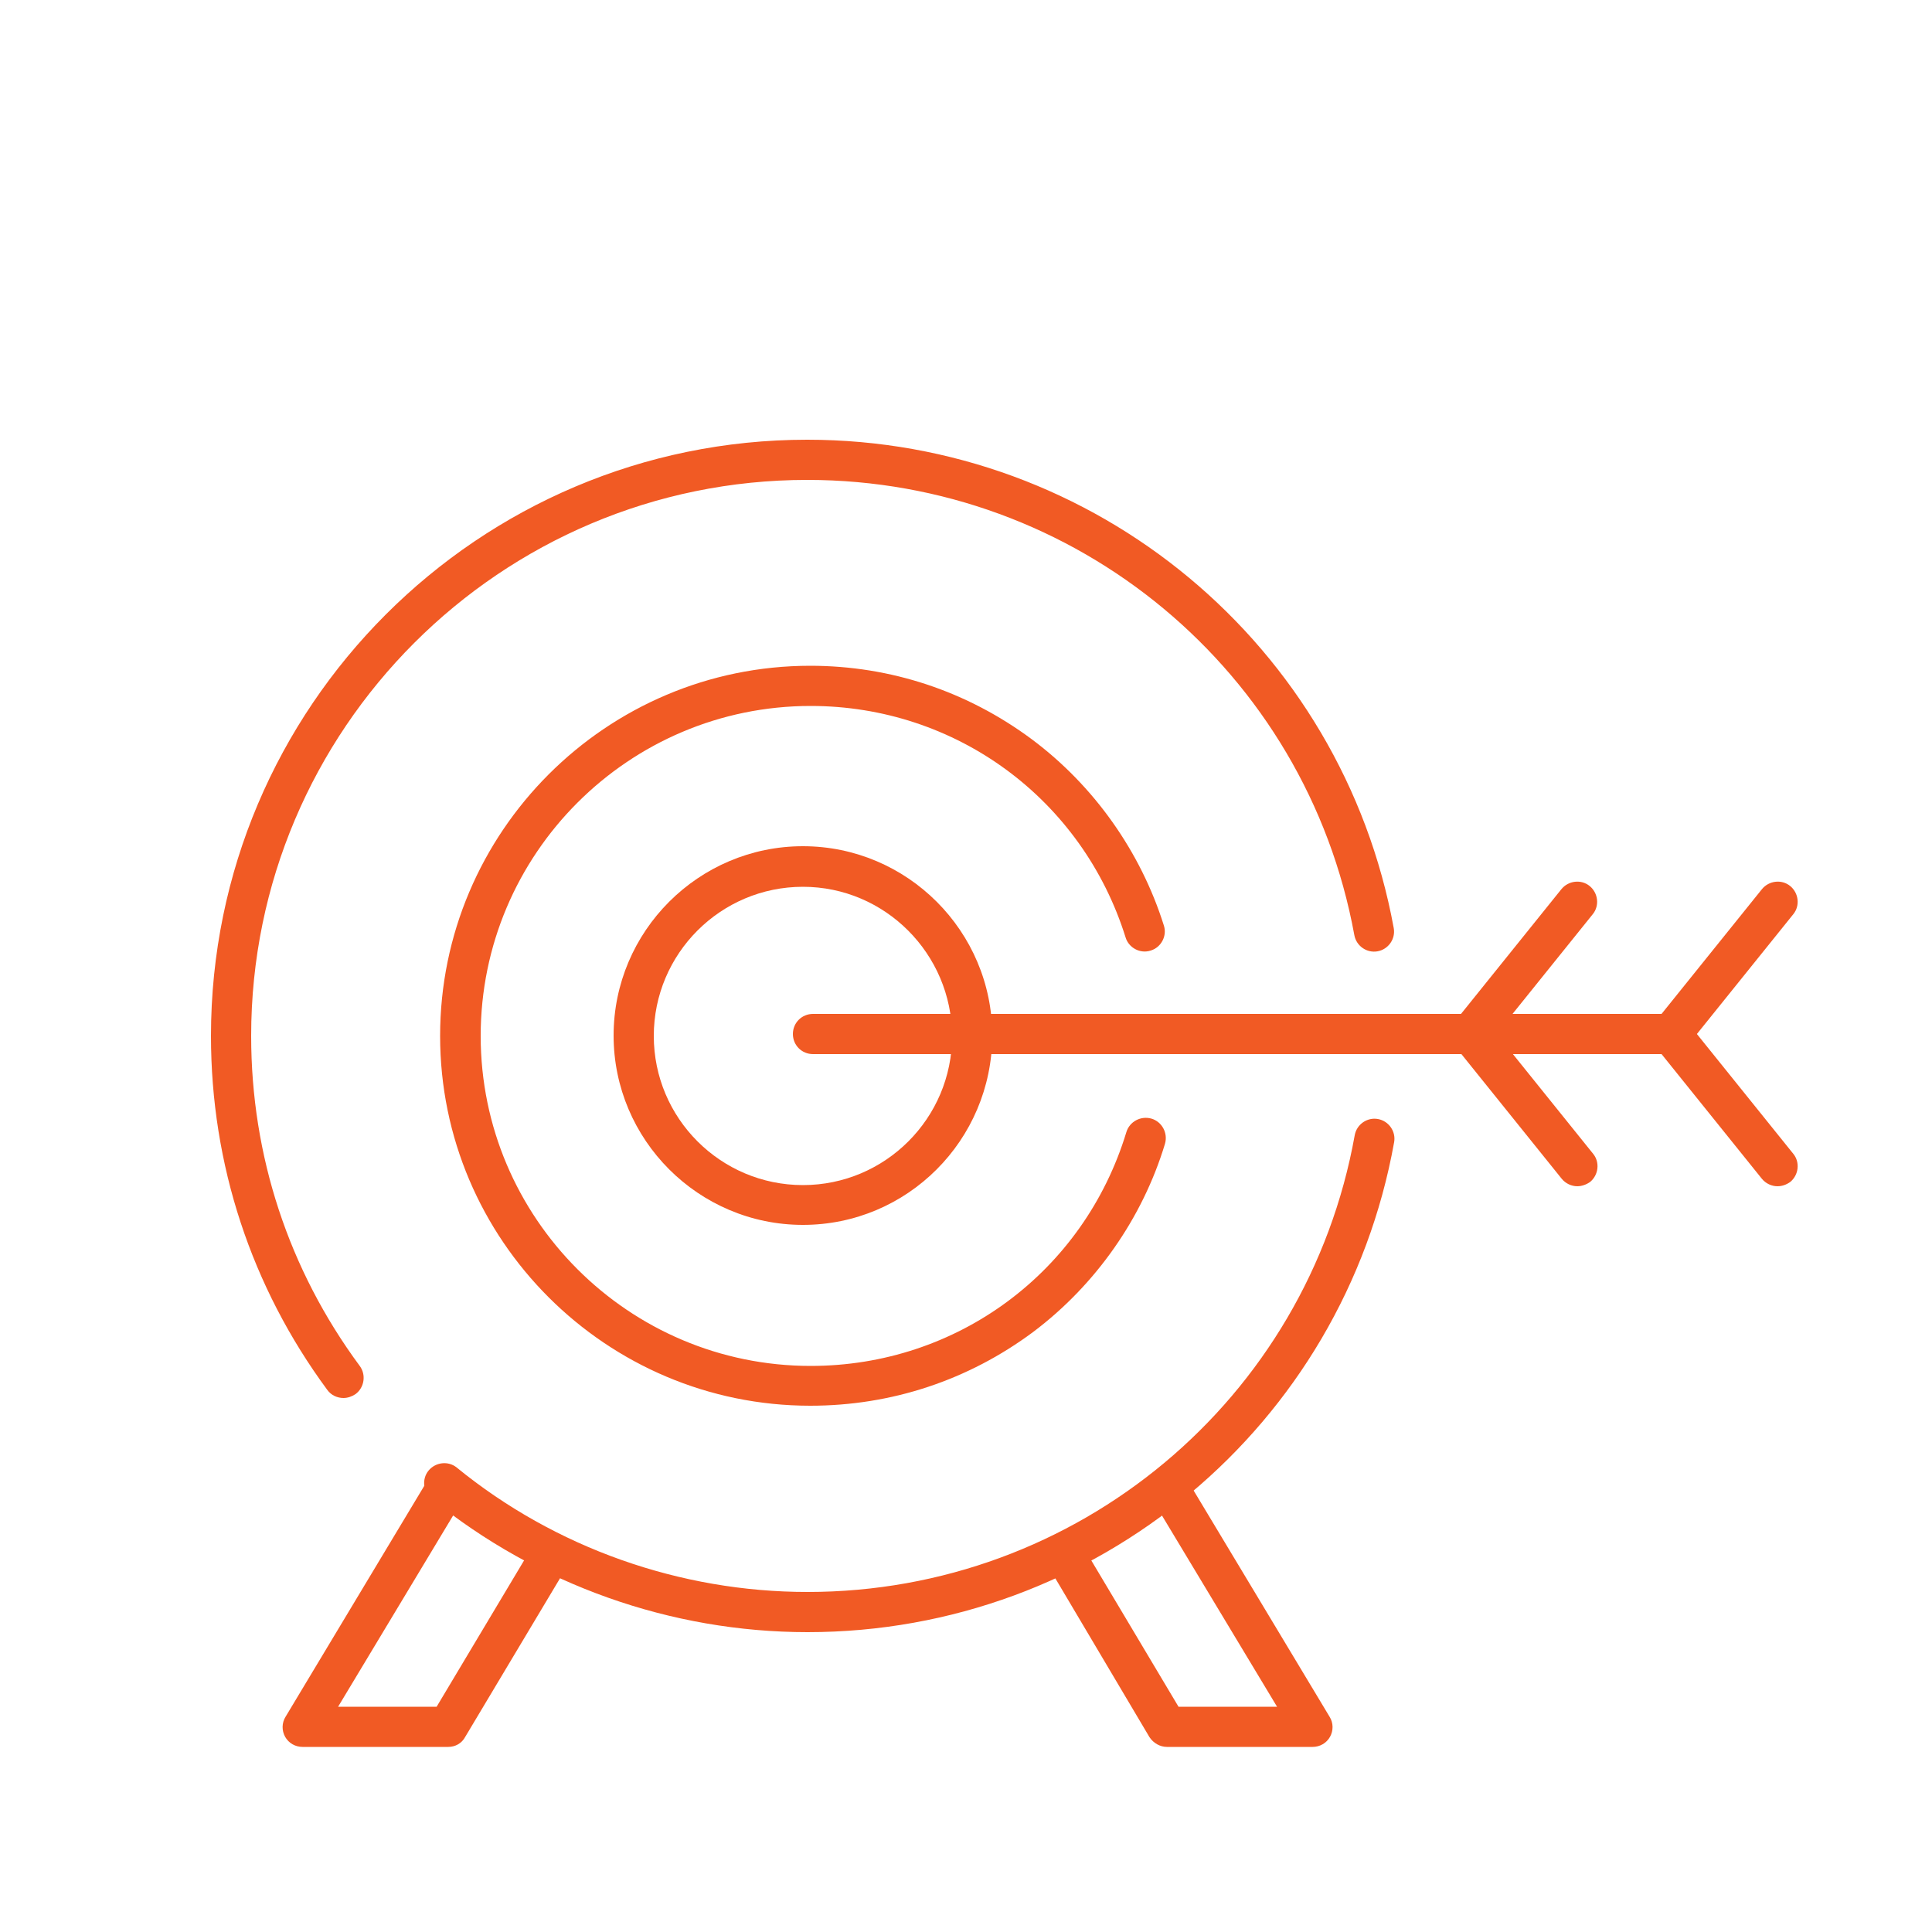
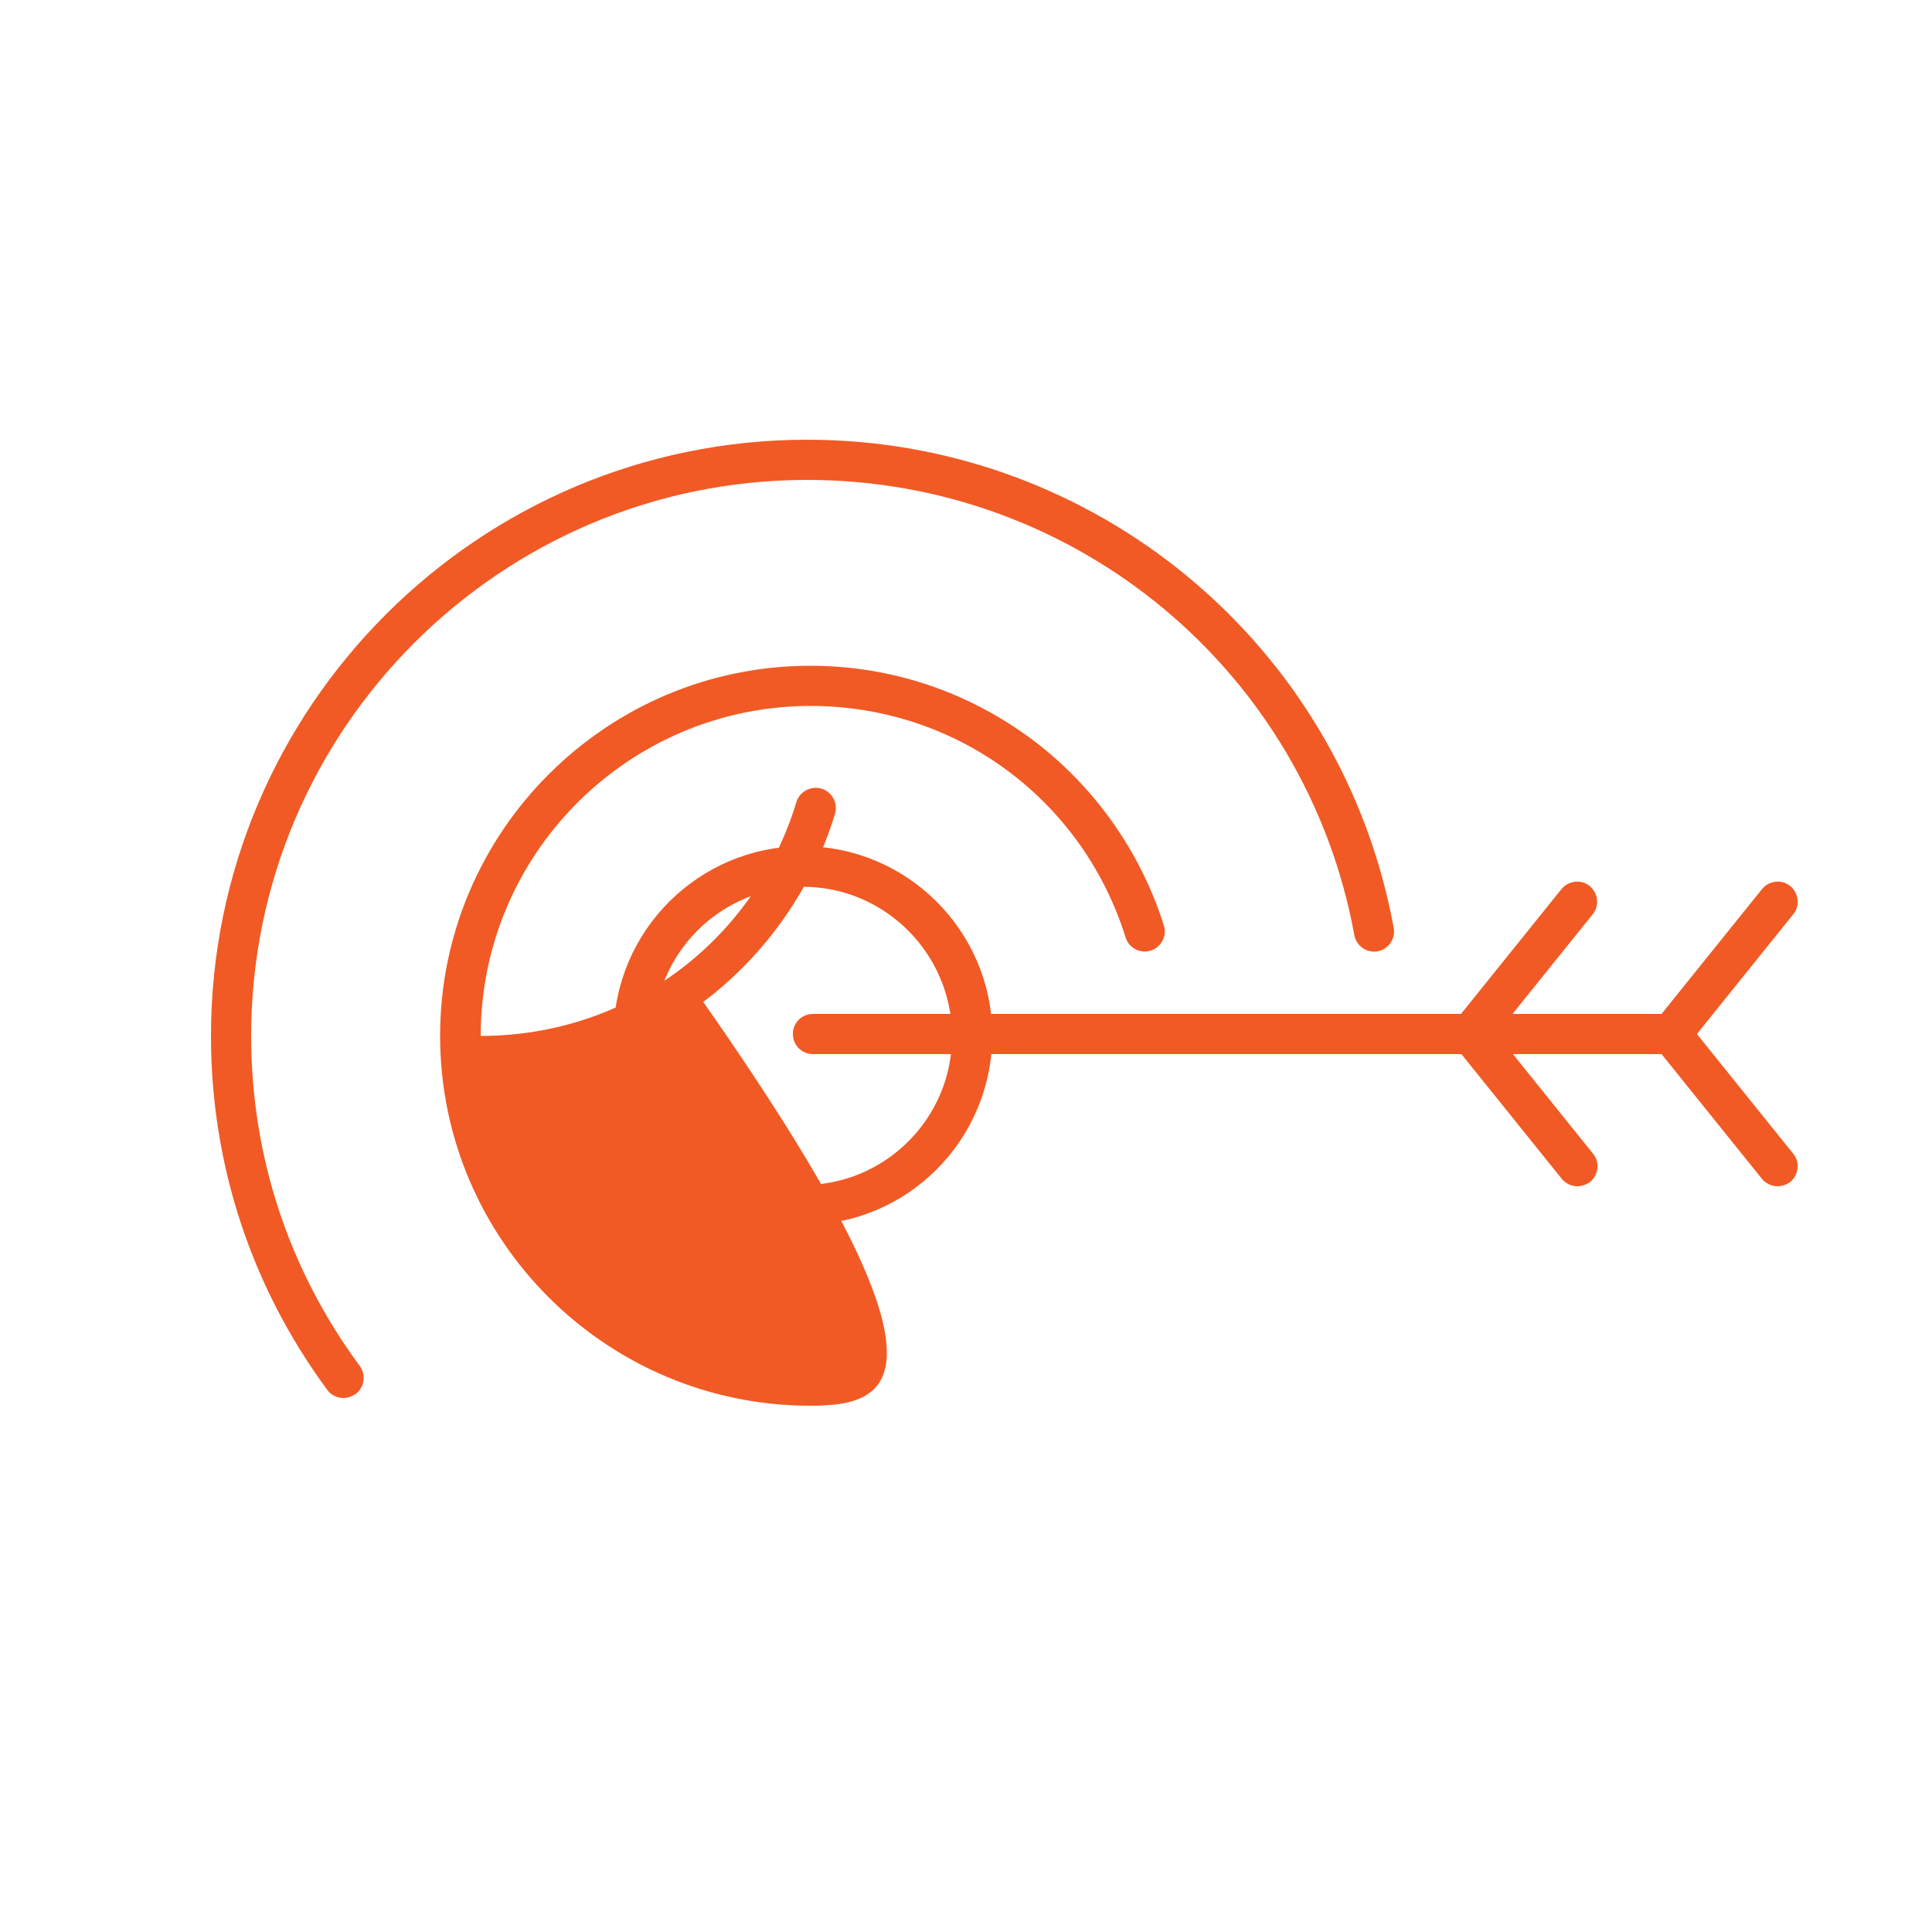
<svg xmlns="http://www.w3.org/2000/svg" version="1.1" id="Layer_1" x="0px" y="0px" viewBox="0 0 500 500" style="enable-background:new 0 0 500 500;" xml:space="preserve">
  <style type="text/css">
	.st0{fill:#F15A24;stroke:#FFFFFF;stroke-width:3;stroke-miterlimit:10;}
	.st1{fill:#F15A24;}
	.st2{fill:#F15A24;stroke:#F15A24;stroke-width:3;stroke-miterlimit:10;}
	.st3{fill-rule:evenodd;clip-rule:evenodd;fill:#F15A24;stroke:#FFFFFF;stroke-width:19.528;stroke-miterlimit:10;}
	.st4{fill:#FFFFFF;stroke:#F15A24;stroke-width:8.586;stroke-miterlimit:10;}
	.st5{fill:#FFFFFF;stroke:#F15A24;stroke-width:8.586;stroke-linecap:round;stroke-linejoin:round;stroke-miterlimit:10;}
	.st6{fill:#BBDEFB;stroke:#F15A24;stroke-width:8.586;stroke-linecap:round;stroke-linejoin:round;stroke-miterlimit:10;}
	.st7{fill:none;stroke:#F15A24;stroke-width:9.747;stroke-miterlimit:10;}
	.st8{fill-rule:evenodd;clip-rule:evenodd;fill:#FFFFFF;stroke:#F15A24;stroke-width:9.28;stroke-miterlimit:2.613;}
	.st9{fill:#F15A24;stroke:#FFFFFF;stroke-width:0.808;stroke-miterlimit:10;}
	.st10{fill:#FFFFFF;stroke:#F15A24;stroke-width:8.5;stroke-linecap:round;stroke-linejoin:round;stroke-miterlimit:10;}
	.st11{fill:#FFFFFF;stroke:#F15A24;stroke-width:8.5;stroke-miterlimit:10;}
	.st12{fill:#F15A24;stroke:#FFFFFF;stroke-width:2.538;stroke-miterlimit:10;}
</style>
  <g>
    <path class="st1" d="M88.9,361.8c-1.6,0-3.2-0.7-4.2-2.1C65,333,54.6,301.3,54.6,268.1c0-85.1,69.2-154.3,154.3-154.3   c74.5,0,138.4,53.1,151.8,126.4c0.5,2.8-1.4,5.5-4.2,6c-2.8,0.5-5.5-1.4-6-4.2c-12.5-68.3-72-117.8-141.6-117.8   C129.6,124.2,65,188.7,65,268.1c0,31,9.7,60.5,28.1,85.4c1.7,2.3,1.2,5.6-1.1,7.3C91.1,361.4,90,361.8,88.9,361.8z" />
-     <path class="st1" d="M209,422.4c-35.4,0-69.9-12.3-97.3-34.5c-2.2-1.8-2.6-5.1-0.8-7.3c1.8-2.2,5.1-2.6,7.3-0.8   C143.7,400.6,176,412,209,412c69.7,0,129.3-49.7,141.6-118.2c0.5-2.8,3.2-4.7,6-4.2c2.8,0.5,4.7,3.2,4.2,6   C347.6,369.1,283.7,422.4,209,422.4z" />
-     <path class="st1" d="M209.7,363.8c-52.8,0-95.8-42.9-95.8-95.7c0-52.8,43-95.8,95.8-95.8c20.8,0,40.6,6.6,57.3,19   c16.1,12,28.2,29.1,34.2,48.2c0.9,2.7-0.7,5.7-3.4,6.5c-2.7,0.9-5.7-0.7-6.5-3.4c-11.2-35.8-43.9-59.9-81.5-59.9   c-47.1,0-85.4,38.3-85.4,85.4c0,47.1,38.3,85.4,85.4,85.4c37.9,0,70.7-24.3,81.7-60.5c0.8-2.7,3.7-4.3,6.5-3.5   c2.7,0.8,4.3,3.7,3.5,6.5c-5.8,19.2-17.9,36.5-34.1,48.7C250.6,357.2,230.7,363.8,209.7,363.8z" />
+     <path class="st1" d="M209.7,363.8c-52.8,0-95.8-42.9-95.8-95.7c0-52.8,43-95.8,95.8-95.8c20.8,0,40.6,6.6,57.3,19   c16.1,12,28.2,29.1,34.2,48.2c0.9,2.7-0.7,5.7-3.4,6.5c-2.7,0.9-5.7-0.7-6.5-3.4c-11.2-35.8-43.9-59.9-81.5-59.9   c-47.1,0-85.4,38.3-85.4,85.4c37.9,0,70.7-24.3,81.7-60.5c0.8-2.7,3.7-4.3,6.5-3.5   c2.7,0.8,4.3,3.7,3.5,6.5c-5.8,19.2-17.9,36.5-34.1,48.7C250.6,357.2,230.7,363.8,209.7,363.8z" />
    <path class="st1" d="M432.5,272.8H210.4c-2.9,0-5.2-2.3-5.2-5.2c0-2.9,2.3-5.2,5.2-5.2h222.1c2.9,0,5.2,2.3,5.2,5.2   C437.7,270.5,435.3,272.8,432.5,272.8z" />
    <path class="st1" d="M432.5,272.8c-1.1,0-2.3-0.4-3.3-1.1c-2.2-1.8-2.6-5.1-0.8-7.3l27.6-34.3c1.8-2.2,5.1-2.6,7.3-0.8   c2.2,1.8,2.6,5.1,0.8,7.3l-27.6,34.3C435.5,272.2,434,272.8,432.5,272.8z" />
    <path class="st1" d="M460,307c-1.5,0-3-0.7-4-1.9l-27.6-34.3c-1.8-2.2-1.4-5.5,0.8-7.3c2.2-1.8,5.5-1.4,7.3,0.8l27.6,34.3   c1.8,2.2,1.4,5.5-0.8,7.3C462.3,306.6,461.2,307,460,307z" />
    <path class="st1" d="M380.6,272.8c-1.1,0-2.3-0.4-3.3-1.1c-2.2-1.8-2.6-5.1-0.8-7.3l27.6-34.3c1.8-2.2,5.1-2.6,7.3-0.8   c2.2,1.8,2.6,5.1,0.8,7.3l-27.6,34.3C383.6,272.2,382.1,272.8,380.6,272.8z" />
    <path class="st1" d="M408.2,307c-1.5,0-3-0.7-4-1.9l-27.6-34.3c-1.8-2.2-1.4-5.5,0.8-7.3c2.2-1.8,5.5-1.4,7.3,0.8l27.6,34.3   c1.8,2.2,1.4,5.5-0.8,7.3C410.5,306.6,409.3,307,408.2,307z" />
    <g>
-       <path class="st1" d="M116,452.1H78.3c-1.9,0-3.6-1-4.5-2.6c-0.9-1.6-0.9-3.6,0.1-5.2l36.4-60.6c1.5-2.5,4.7-3.3,7.1-1.8    c2.5,1.5,3.3,4.7,1.8,7.1l-31.7,52.7H113l25.4-42.5c1.5-2.5,4.7-3.3,7.1-1.8c2.5,1.5,3.3,4.7,1.8,7.1l-26.9,45    C119.5,451.2,117.8,452.1,116,452.1z" />
-     </g>
+       </g>
    <g>
-       <path class="st1" d="M339.7,452.1h-37.7c-1.8,0-3.5-1-4.5-2.5L271,404.9c-1.5-2.5-0.7-5.7,1.8-7.1c2.5-1.5,5.7-0.7,7.1,1.8    l25.1,42.1h25.5l-31.9-53c-1.5-2.5-0.7-5.6,1.8-7.1c2.5-1.5,5.6-0.7,7.1,1.8l36.6,60.9c1,1.6,1,3.6,0.1,5.2    C343.3,451.1,341.6,452.1,339.7,452.1z" />
-     </g>
+       </g>
    <path class="st1" d="M207.8,317c-27,0-49-22-49-49c0-27,22-49,49-49s49,22,49,49C256.7,295.1,234.8,317,207.8,317z M207.8,229.5   c-21.3,0-38.6,17.3-38.6,38.6c0,21.3,17.3,38.6,38.6,38.6c21.3,0,38.6-17.3,38.6-38.6C246.3,246.8,229,229.5,207.8,229.5z" />
  </g>
</svg>